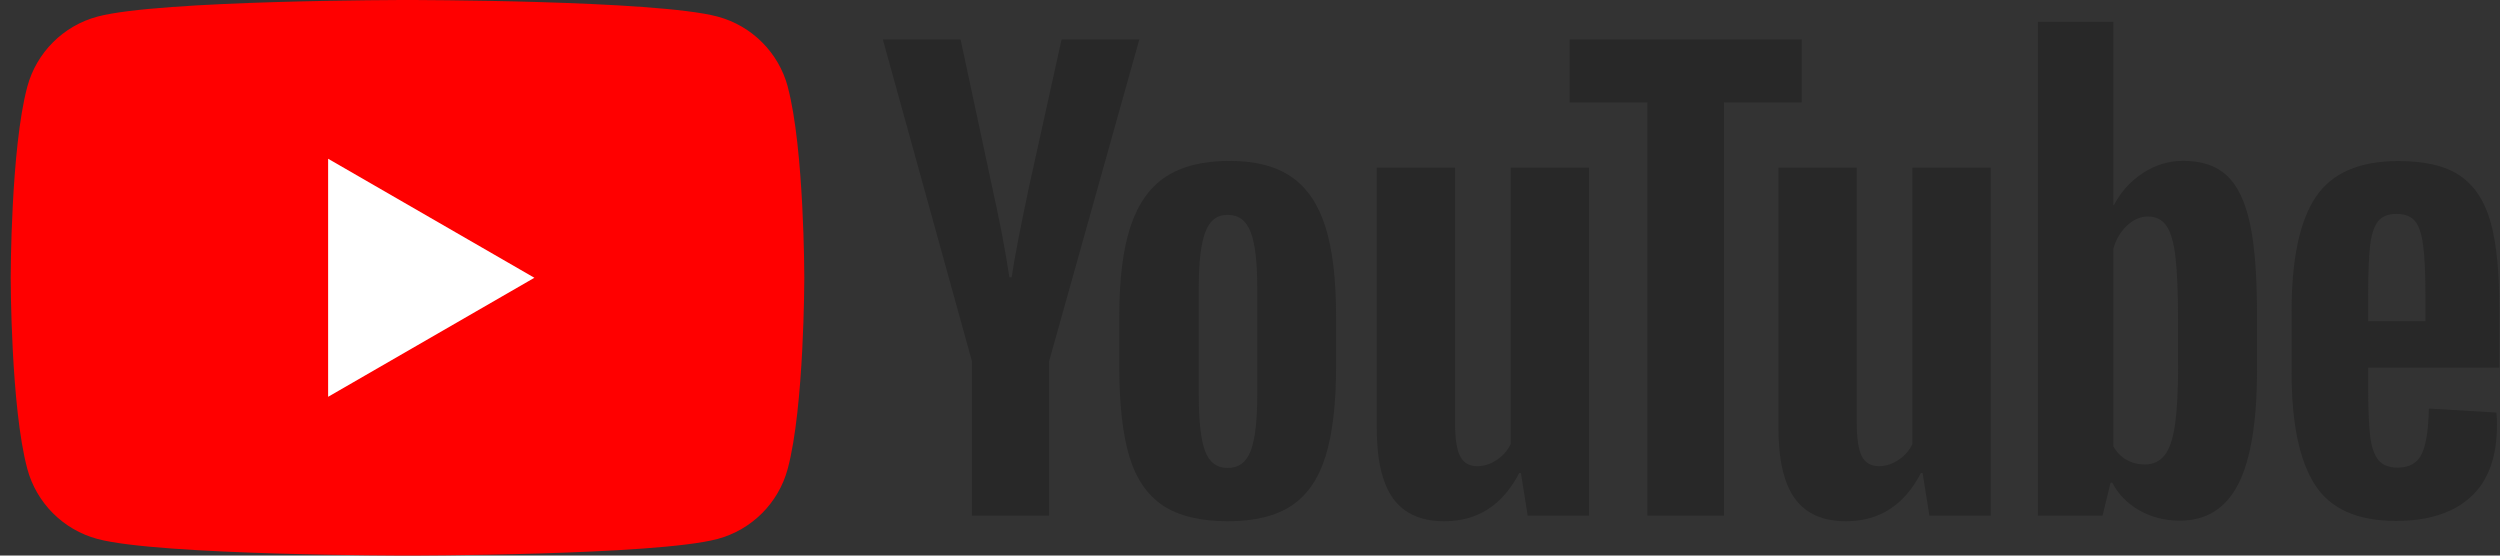
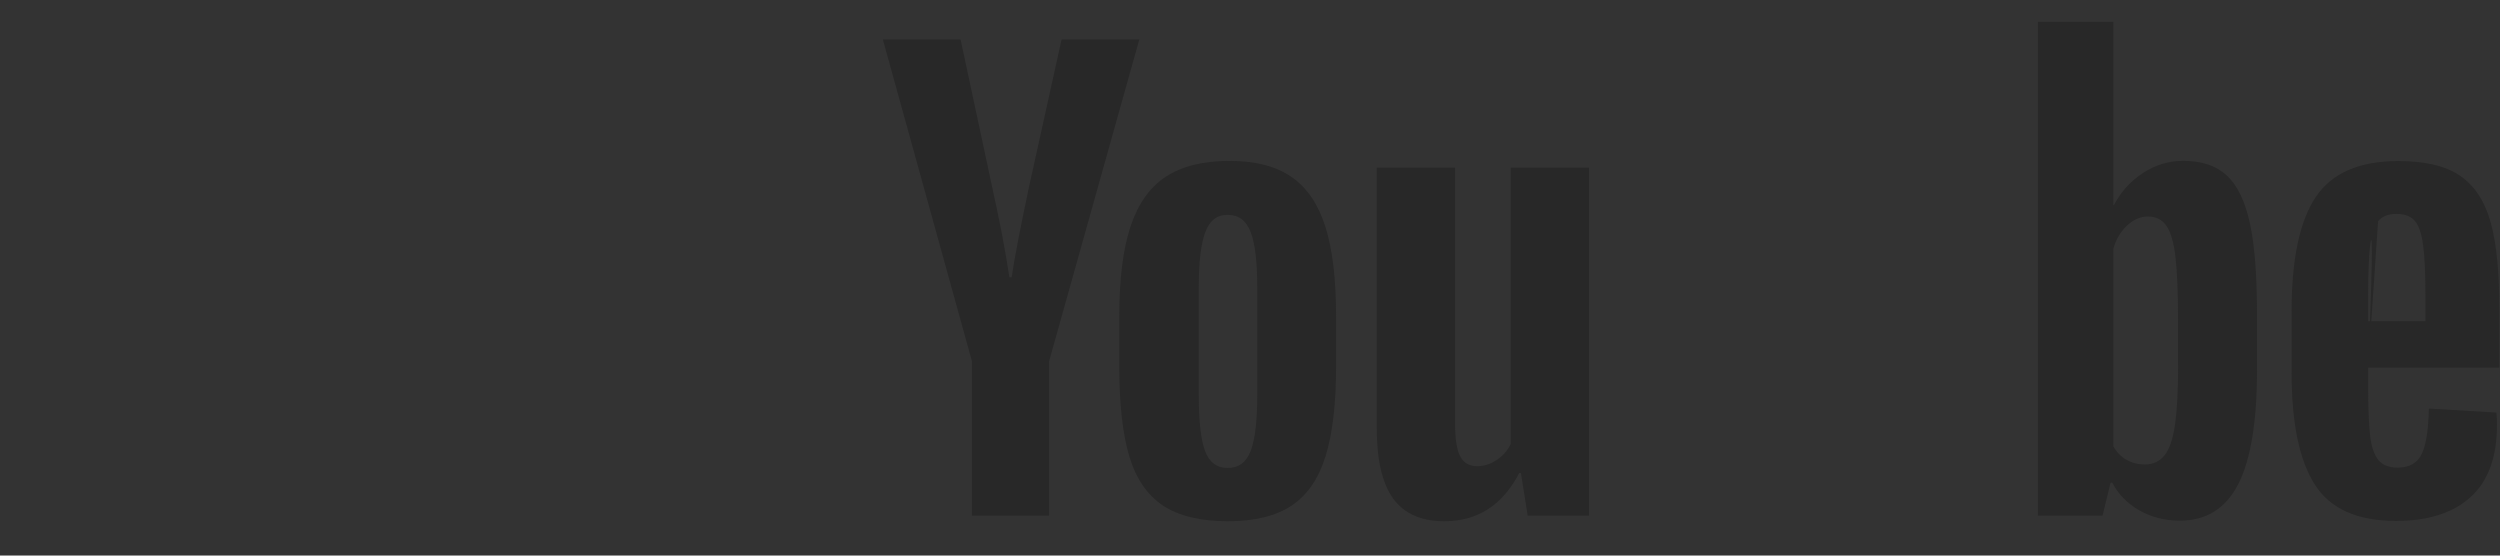
<svg xmlns="http://www.w3.org/2000/svg" width="180" height="40" viewBox="0 0 180 40" fill="none">
  <rect x="0" y="0" width="180" height="40" fill="#333333" stroke="none" />
  <g id="Group 468">
    <g id="Group">
-       <path id="Vector" d="M56.72 6.246C56.062 3.786 54.129 1.853 51.669 1.195C47.21 0 29.34 0 29.34 0C29.34 0 11.471 0 7.017 1.195C4.557 1.853 2.624 3.786 1.965 6.246C0.77 10.701 0.77 20 0.77 20C0.77 20 0.77 29.299 1.965 33.754C2.624 36.214 4.557 38.147 7.017 38.805C11.471 40 29.34 40 29.34 40C29.34 40 47.21 40 51.664 38.805C54.124 38.147 56.057 36.214 56.716 33.754C57.91 29.299 57.91 20 57.91 20C57.91 20 57.91 10.701 56.716 6.246H56.72Z" fill="#FF0000" />
-       <path id="Vector_2" d="M23.625 28.57L38.475 20L23.625 11.43V28.57Z" fill="white" />
-     </g>
+       </g>
    <g id="Group_2">
      <path id="Vector_3" d="M83.715 36.388C82.586 35.626 81.781 34.44 81.302 32.832C80.827 31.223 80.587 29.088 80.587 26.416V22.78C80.587 20.085 80.859 17.916 81.405 16.284C81.951 14.652 82.802 13.457 83.959 12.709C85.116 11.961 86.636 11.585 88.517 11.585C90.398 11.585 91.852 11.966 92.971 12.728C94.086 13.49 94.905 14.685 95.422 16.303C95.939 17.926 96.198 20.085 96.198 22.78V26.416C96.198 29.088 95.944 31.232 95.441 32.85C94.938 34.473 94.119 35.659 92.99 36.407C91.861 37.154 90.328 37.531 88.395 37.531C86.462 37.531 84.848 37.15 83.715 36.388ZM90.05 32.465C90.361 31.646 90.521 30.315 90.521 28.462V20.659C90.521 18.862 90.366 17.545 90.05 16.717C89.735 15.884 89.185 15.47 88.395 15.47C87.605 15.47 87.092 15.884 86.781 16.717C86.466 17.549 86.311 18.862 86.311 20.659V28.462C86.311 30.315 86.462 31.651 86.763 32.465C87.064 33.283 87.605 33.692 88.395 33.692C89.185 33.692 89.735 33.283 90.05 32.465Z" fill="#282828" />
-       <path id="Vector_4" d="M170.507 26.477V27.742C170.507 29.351 170.554 30.555 170.648 31.359C170.742 32.164 170.94 32.747 171.241 33.118C171.542 33.485 172.003 33.669 172.628 33.669C173.47 33.669 174.053 33.34 174.364 32.686C174.679 32.032 174.848 30.941 174.877 29.417L179.74 29.704C179.768 29.92 179.782 30.221 179.782 30.602C179.782 32.916 179.147 34.647 177.882 35.79C176.617 36.933 174.825 37.507 172.511 37.507C169.731 37.507 167.783 36.637 166.669 34.892C165.549 33.147 164.994 30.451 164.994 26.801V22.427C164.994 18.669 165.573 15.922 166.73 14.191C167.887 12.46 169.867 11.595 172.675 11.595C174.608 11.595 176.095 11.947 177.13 12.658C178.164 13.368 178.893 14.468 179.317 15.969C179.74 17.469 179.952 19.539 179.952 22.182V26.472H170.512L170.507 26.477ZM171.222 15.936C170.935 16.289 170.747 16.867 170.648 17.672C170.554 18.476 170.507 19.694 170.507 21.331V23.128H174.632V21.331C174.632 19.722 174.576 18.504 174.467 17.672C174.359 16.839 174.162 16.256 173.875 15.912C173.588 15.574 173.146 15.4 172.548 15.4C171.951 15.4 171.504 15.579 171.222 15.931V15.936Z" fill="#282828" />
+       <path id="Vector_4" d="M170.507 26.477V27.742C170.507 29.351 170.554 30.555 170.648 31.359C170.742 32.164 170.94 32.747 171.241 33.118C171.542 33.485 172.003 33.669 172.628 33.669C173.47 33.669 174.053 33.34 174.364 32.686C174.679 32.032 174.848 30.941 174.877 29.417L179.74 29.704C179.768 29.92 179.782 30.221 179.782 30.602C179.782 32.916 179.147 34.647 177.882 35.79C176.617 36.933 174.825 37.507 172.511 37.507C169.731 37.507 167.783 36.637 166.669 34.892C165.549 33.147 164.994 30.451 164.994 26.801V22.427C164.994 18.669 165.573 15.922 166.73 14.191C167.887 12.46 169.867 11.595 172.675 11.595C174.608 11.595 176.095 11.947 177.13 12.658C178.164 13.368 178.893 14.468 179.317 15.969C179.74 17.469 179.952 19.539 179.952 22.182V26.472H170.512L170.507 26.477ZC170.935 16.289 170.747 16.867 170.648 17.672C170.554 18.476 170.507 19.694 170.507 21.331V23.128H174.632V21.331C174.632 19.722 174.576 18.504 174.467 17.672C174.359 16.839 174.162 16.256 173.875 15.912C173.588 15.574 173.146 15.4 172.548 15.4C171.951 15.4 171.504 15.579 171.222 15.931V15.936Z" fill="#282828" />
      <path id="Vector_5" d="M69.98 26.011L63.564 2.841H69.162L71.41 13.344C71.984 15.931 72.402 18.137 72.675 19.962H72.84C73.028 18.654 73.451 16.462 74.105 13.382L76.433 2.841H82.031L75.535 26.011V37.126H69.975V26.011H69.98Z" fill="#282828" />
      <path id="Vector_6" d="M114.406 12.074V37.126H109.994L109.505 34.059H109.383C108.183 36.373 106.386 37.53 103.988 37.53C102.327 37.53 101.1 36.985 100.309 35.898C99.519 34.807 99.124 33.104 99.124 30.79V12.074H104.764V30.461C104.764 31.58 104.886 32.375 105.131 32.85C105.375 33.325 105.784 33.565 106.358 33.565C106.847 33.565 107.318 33.414 107.769 33.114C108.221 32.812 108.55 32.431 108.771 31.971V12.074H114.411H114.406Z" fill="#282828" />
-       <path id="Vector_7" d="M143.329 12.074V37.126H138.917L138.428 34.059H138.306C137.106 36.373 135.309 37.53 132.91 37.53C131.25 37.53 130.022 36.985 129.232 35.898C128.442 34.807 128.047 33.104 128.047 30.79V12.074H133.687V30.461C133.687 31.58 133.809 32.375 134.053 32.85C134.298 33.325 134.707 33.565 135.281 33.565C135.77 33.565 136.241 33.414 136.692 33.114C137.144 32.812 137.473 32.431 137.694 31.971V12.074H143.334H143.329Z" fill="#282828" />
-       <path id="Vector_8" d="M129.726 7.375H124.129V37.126H118.611V7.375H113.014V2.841H129.726V7.375Z" fill="#282828" />
      <path id="Vector_9" d="M161.993 16.077C161.65 14.496 161.099 13.354 160.337 12.643C159.575 11.933 158.527 11.58 157.191 11.58C156.156 11.58 155.187 11.872 154.289 12.46C153.39 13.048 152.694 13.815 152.205 14.769H152.162V1.571H146.73V37.121H151.386L151.96 34.751H152.083C152.52 35.597 153.174 36.26 154.044 36.754C154.914 37.243 155.883 37.488 156.946 37.488C158.851 37.488 160.257 36.608 161.156 34.854C162.054 33.095 162.506 30.352 162.506 26.618V22.653C162.506 19.849 162.337 17.653 161.993 16.072V16.077ZM156.824 26.293C156.824 28.118 156.749 29.548 156.598 30.583C156.448 31.618 156.198 32.356 155.841 32.789C155.488 33.227 155.008 33.443 154.411 33.443C153.945 33.443 153.517 33.335 153.122 33.114C152.727 32.897 152.407 32.568 152.162 32.135V17.916C152.351 17.234 152.68 16.679 153.146 16.241C153.607 15.804 154.114 15.588 154.655 15.588C155.229 15.588 155.671 15.813 155.982 16.26C156.297 16.712 156.513 17.465 156.636 18.527C156.758 19.591 156.819 21.1 156.819 23.062V26.289L156.824 26.293Z" fill="#282828" />
    </g>
  </g>
</svg>